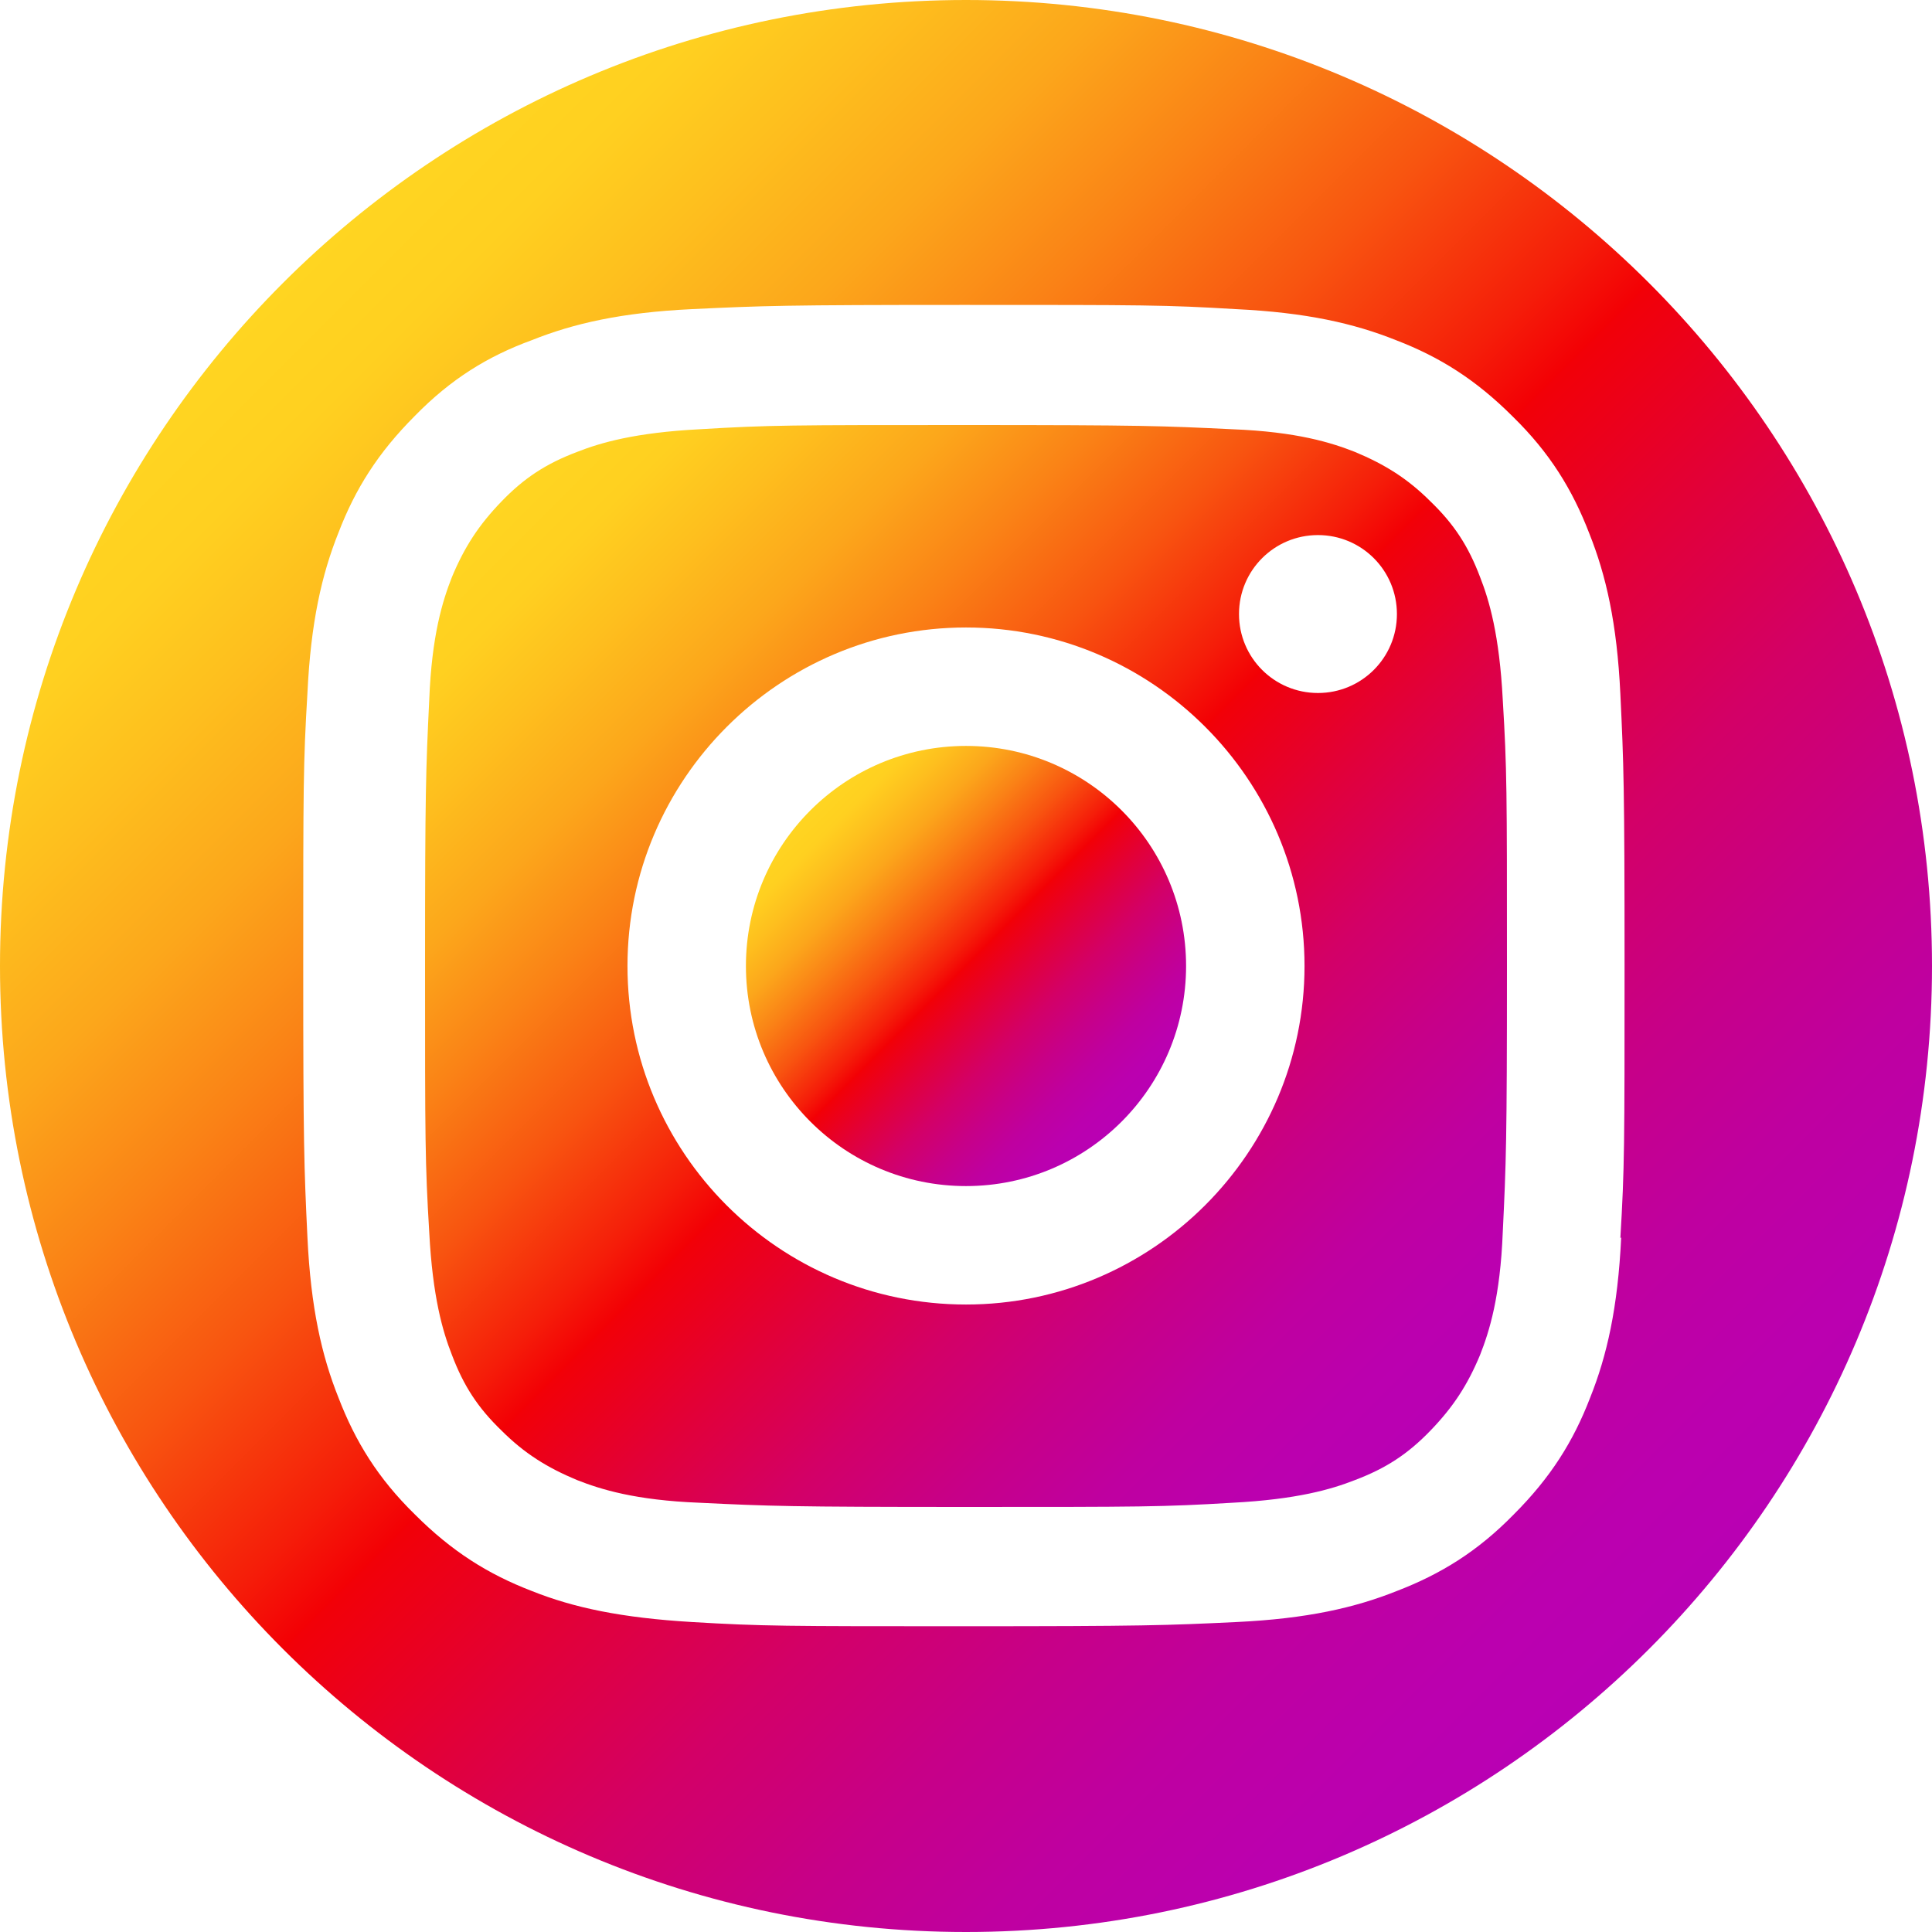
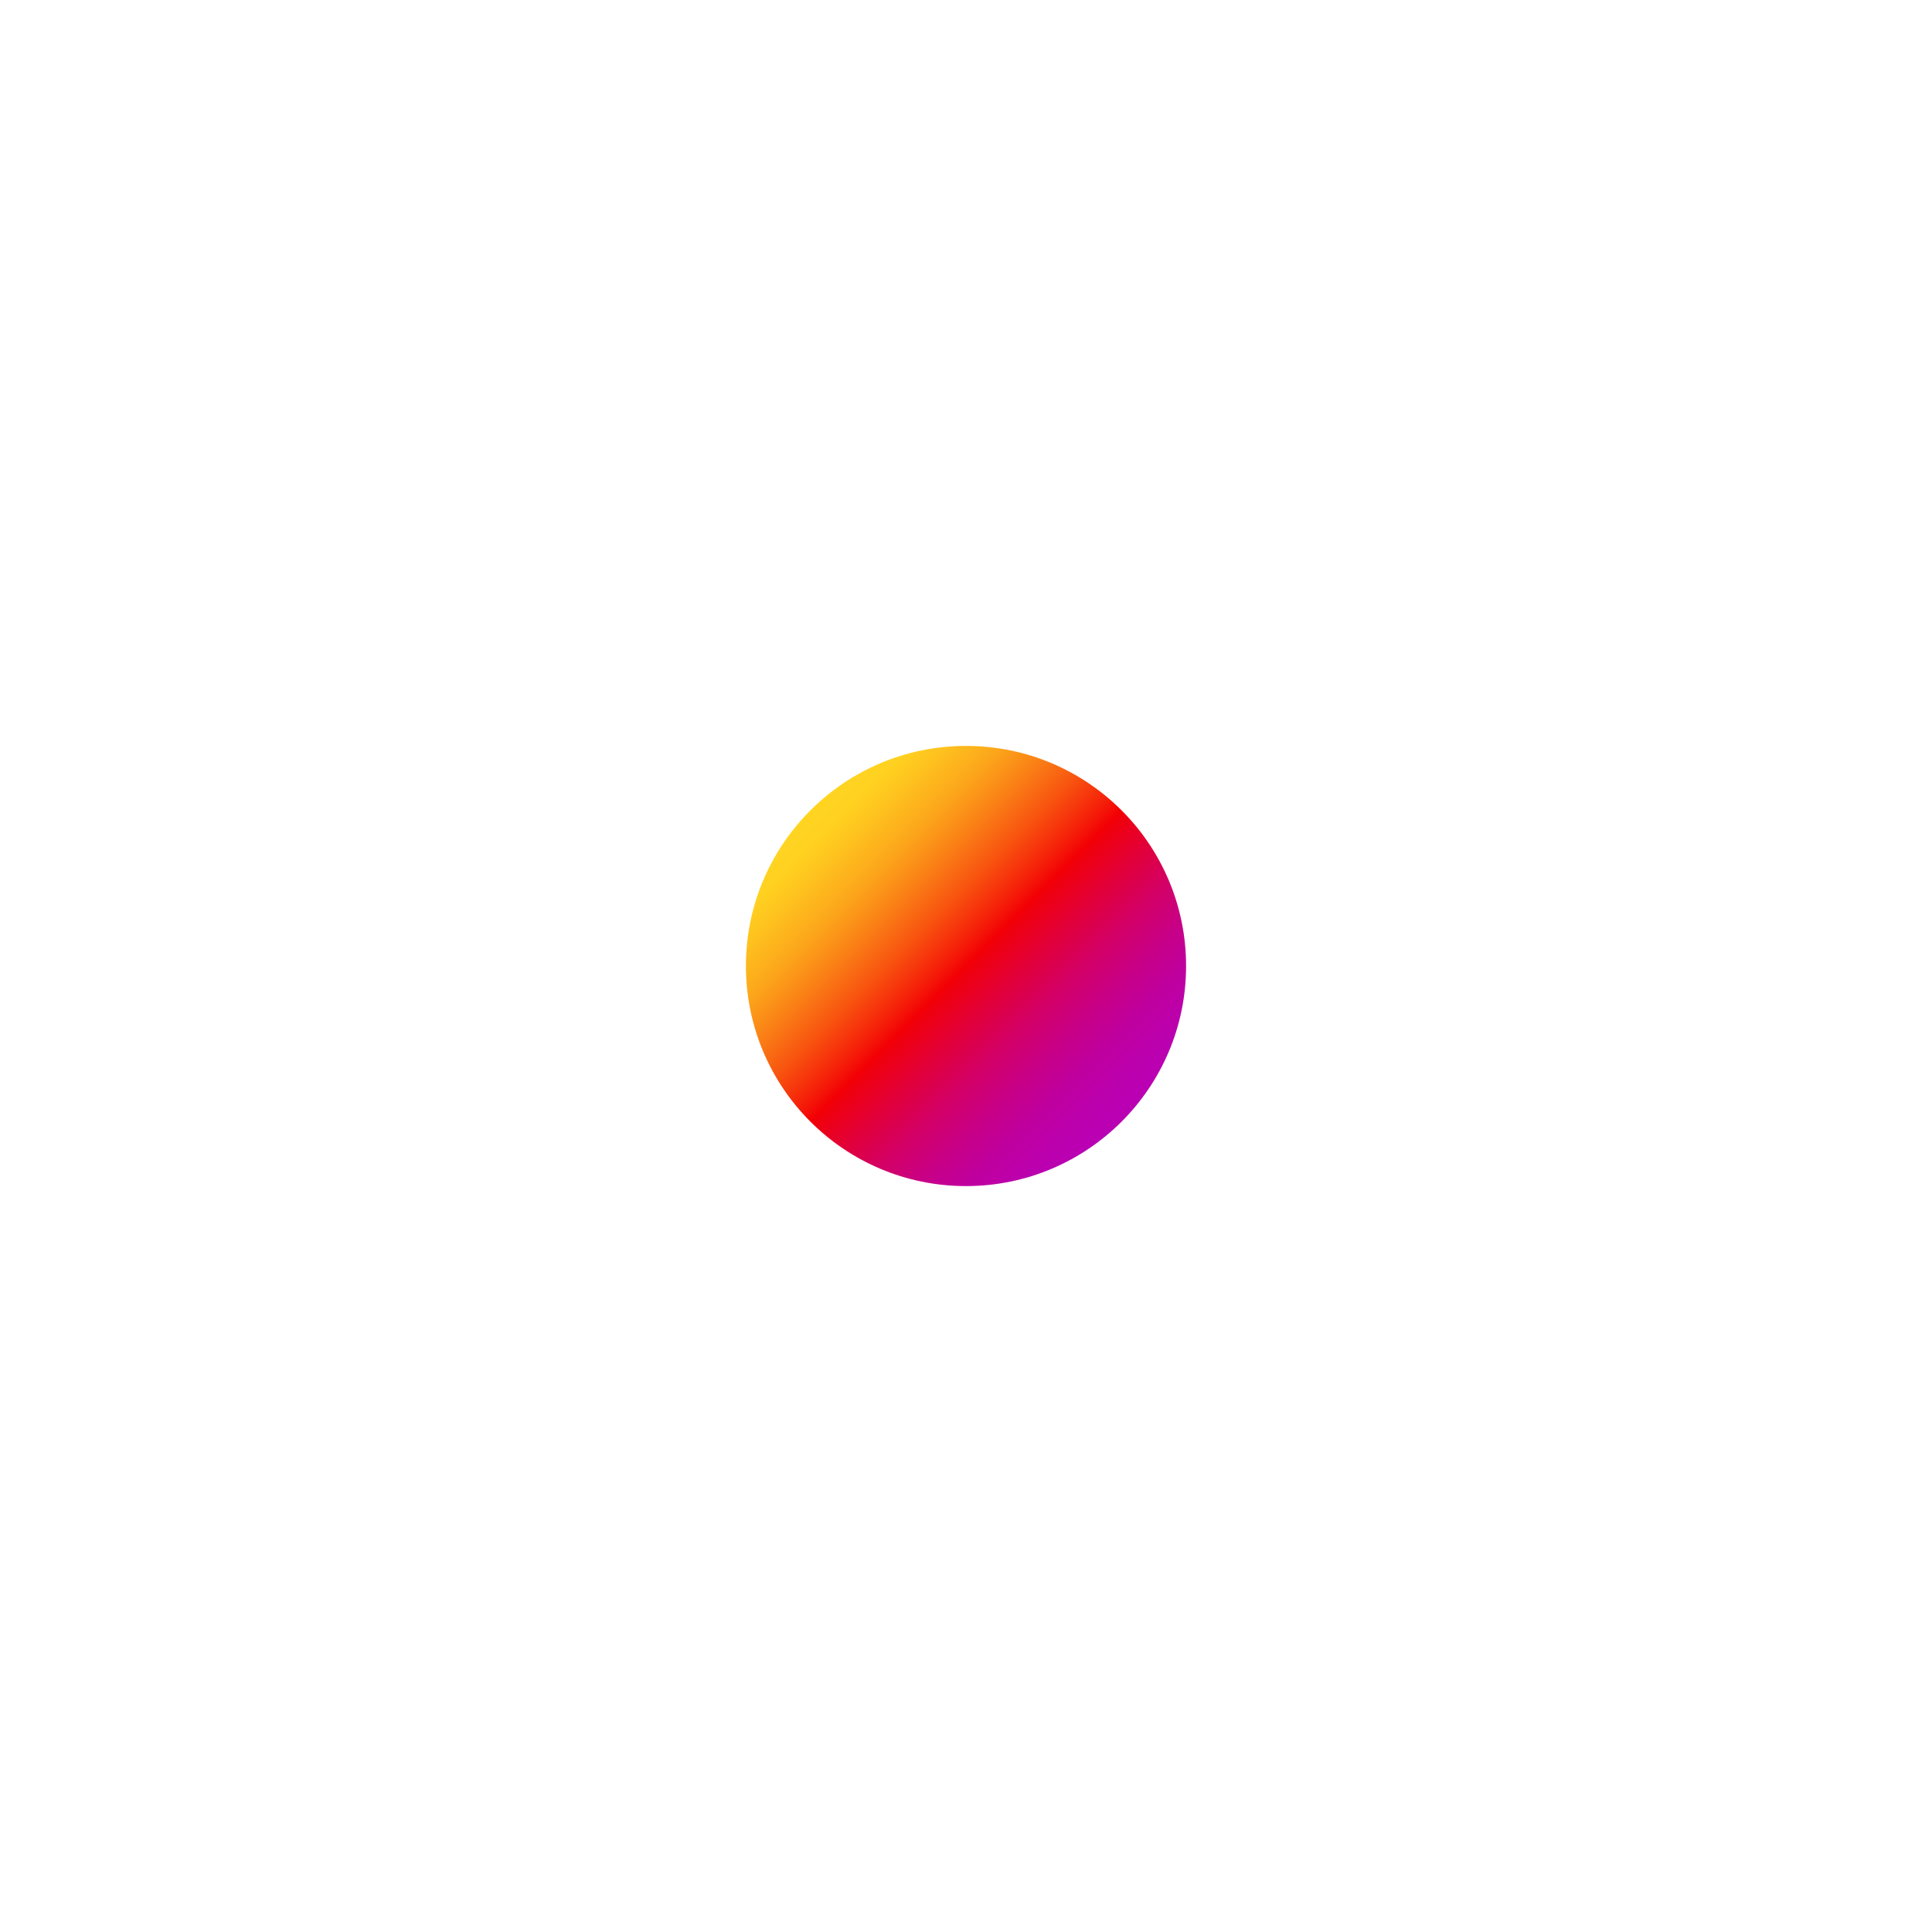
<svg xmlns="http://www.w3.org/2000/svg" xmlns:xlink="http://www.w3.org/1999/xlink" id="_圖層_1" viewBox="0 0 23 23">
  <defs>
    <style>.cls-1{fill:url(#_未命名漸層);}.cls-2{fill:url(#_未命名漸層-2);}.cls-3{fill:url(#_未命名漸層-3);}</style>
    <linearGradient id="_未命名漸層" x1="5.97" y1="5.97" x2="17.03" y2="17.03" gradientUnits="userSpaceOnUse">
      <stop offset="0" stop-color="#ffd521" />
      <stop offset=".06" stop-color="#ffd020" />
      <stop offset=".12" stop-color="#fec01e" />
      <stop offset=".2" stop-color="#fca71b" />
      <stop offset=".28" stop-color="#fa8316" />
      <stop offset=".37" stop-color="#f85510" />
      <stop offset=".46" stop-color="#f51e09" />
      <stop offset=".5" stop-color="#f30005" />
      <stop offset=".5" stop-color="#f20007" />
      <stop offset=".6" stop-color="#e1003b" />
      <stop offset=".69" stop-color="#d30067" />
      <stop offset=".78" stop-color="#c70088" />
      <stop offset=".86" stop-color="#bf00a0" />
      <stop offset=".94" stop-color="#bb00af" />
      <stop offset="1" stop-color="#b900b4" />
    </linearGradient>
    <linearGradient id="_未命名漸層-2" x1="9.65" y1="9.65" x2="13.35" y2="13.35" xlink:href="#_未命名漸層" />
    <linearGradient id="_未命名漸層-3" x1="3.37" y1="3.37" x2="19.63" y2="19.63" xlink:href="#_未命名漸層" />
  </defs>
-   <path class="cls-1" d="M17.62,6.87c-.14-.37-.31-.63-.59-.9-.27-.27-.54-.44-.9-.59-.28-.11-.69-.24-1.46-.27-.83-.04-1.08-.05-3.17-.05s-2.34,0-3.17.05c-.77.04-1.18.16-1.46.27-.37.14-.63.31-.9.59s-.44.54-.59.9c-.11.28-.24.69-.27,1.46-.04.83-.05,1.08-.05,3.17s0,2.34.05,3.17c.04.77.16,1.18.27,1.46.14.37.31.63.59.9.27.27.54.44.9.59.28.11.69.24,1.46.27.83.04,1.08.05,3.17.05s2.34,0,3.17-.05c.77-.04,1.18-.16,1.46-.27.37-.14.63-.31.9-.59s.44-.54.59-.9c.11-.28.24-.69.27-1.46.04-.83.05-1.08.05-3.17s0-2.34-.05-3.17c-.04-.77-.16-1.18-.27-1.46ZM11.5,15.53c-2.23,0-4.03-1.81-4.03-4.03s1.81-4.03,4.03-4.03,4.03,1.81,4.03,4.03-1.81,4.03-4.03,4.03ZM15.69,8.25c-.52,0-.94-.42-.94-.94s.42-.94.94-.94.94.42.94.94-.42.94-.94.94Z" />
  <circle class="cls-2" cx="11.5" cy="11.5" r="2.62" />
-   <path class="cls-3" d="M11.5,0C5.15,0,0,5.15,0,11.5s5.15,11.5,11.5,11.5,11.5-5.15,11.5-11.5S17.85,0,11.5,0ZM19.3,14.73c-.04.84-.17,1.41-.37,1.91-.2.52-.47.95-.91,1.39-.43.44-.87.71-1.39.91-.5.2-1.07.33-1.91.37-.84.04-1.1.05-3.24.05s-2.4,0-3.24-.05-1.41-.17-1.91-.37c-.52-.2-.95-.47-1.39-.91-.44-.43-.71-.87-.91-1.39-.2-.5-.33-1.07-.37-1.91-.04-.84-.05-1.1-.05-3.24s0-2.4.05-3.24c.04-.84.17-1.41.37-1.91.2-.52.47-.95.91-1.39.43-.44.87-.71,1.39-.9.5-.2,1.07-.33,1.91-.37.84-.04,1.1-.05,3.24-.05s2.4,0,3.23.05c.84.04,1.41.17,1.91.37.52.2.95.47,1.39.91.44.43.71.87.91,1.39.2.5.33,1.07.37,1.91.04.84.05,1.1.05,3.24s0,2.4-.05,3.24Z" />
</svg>